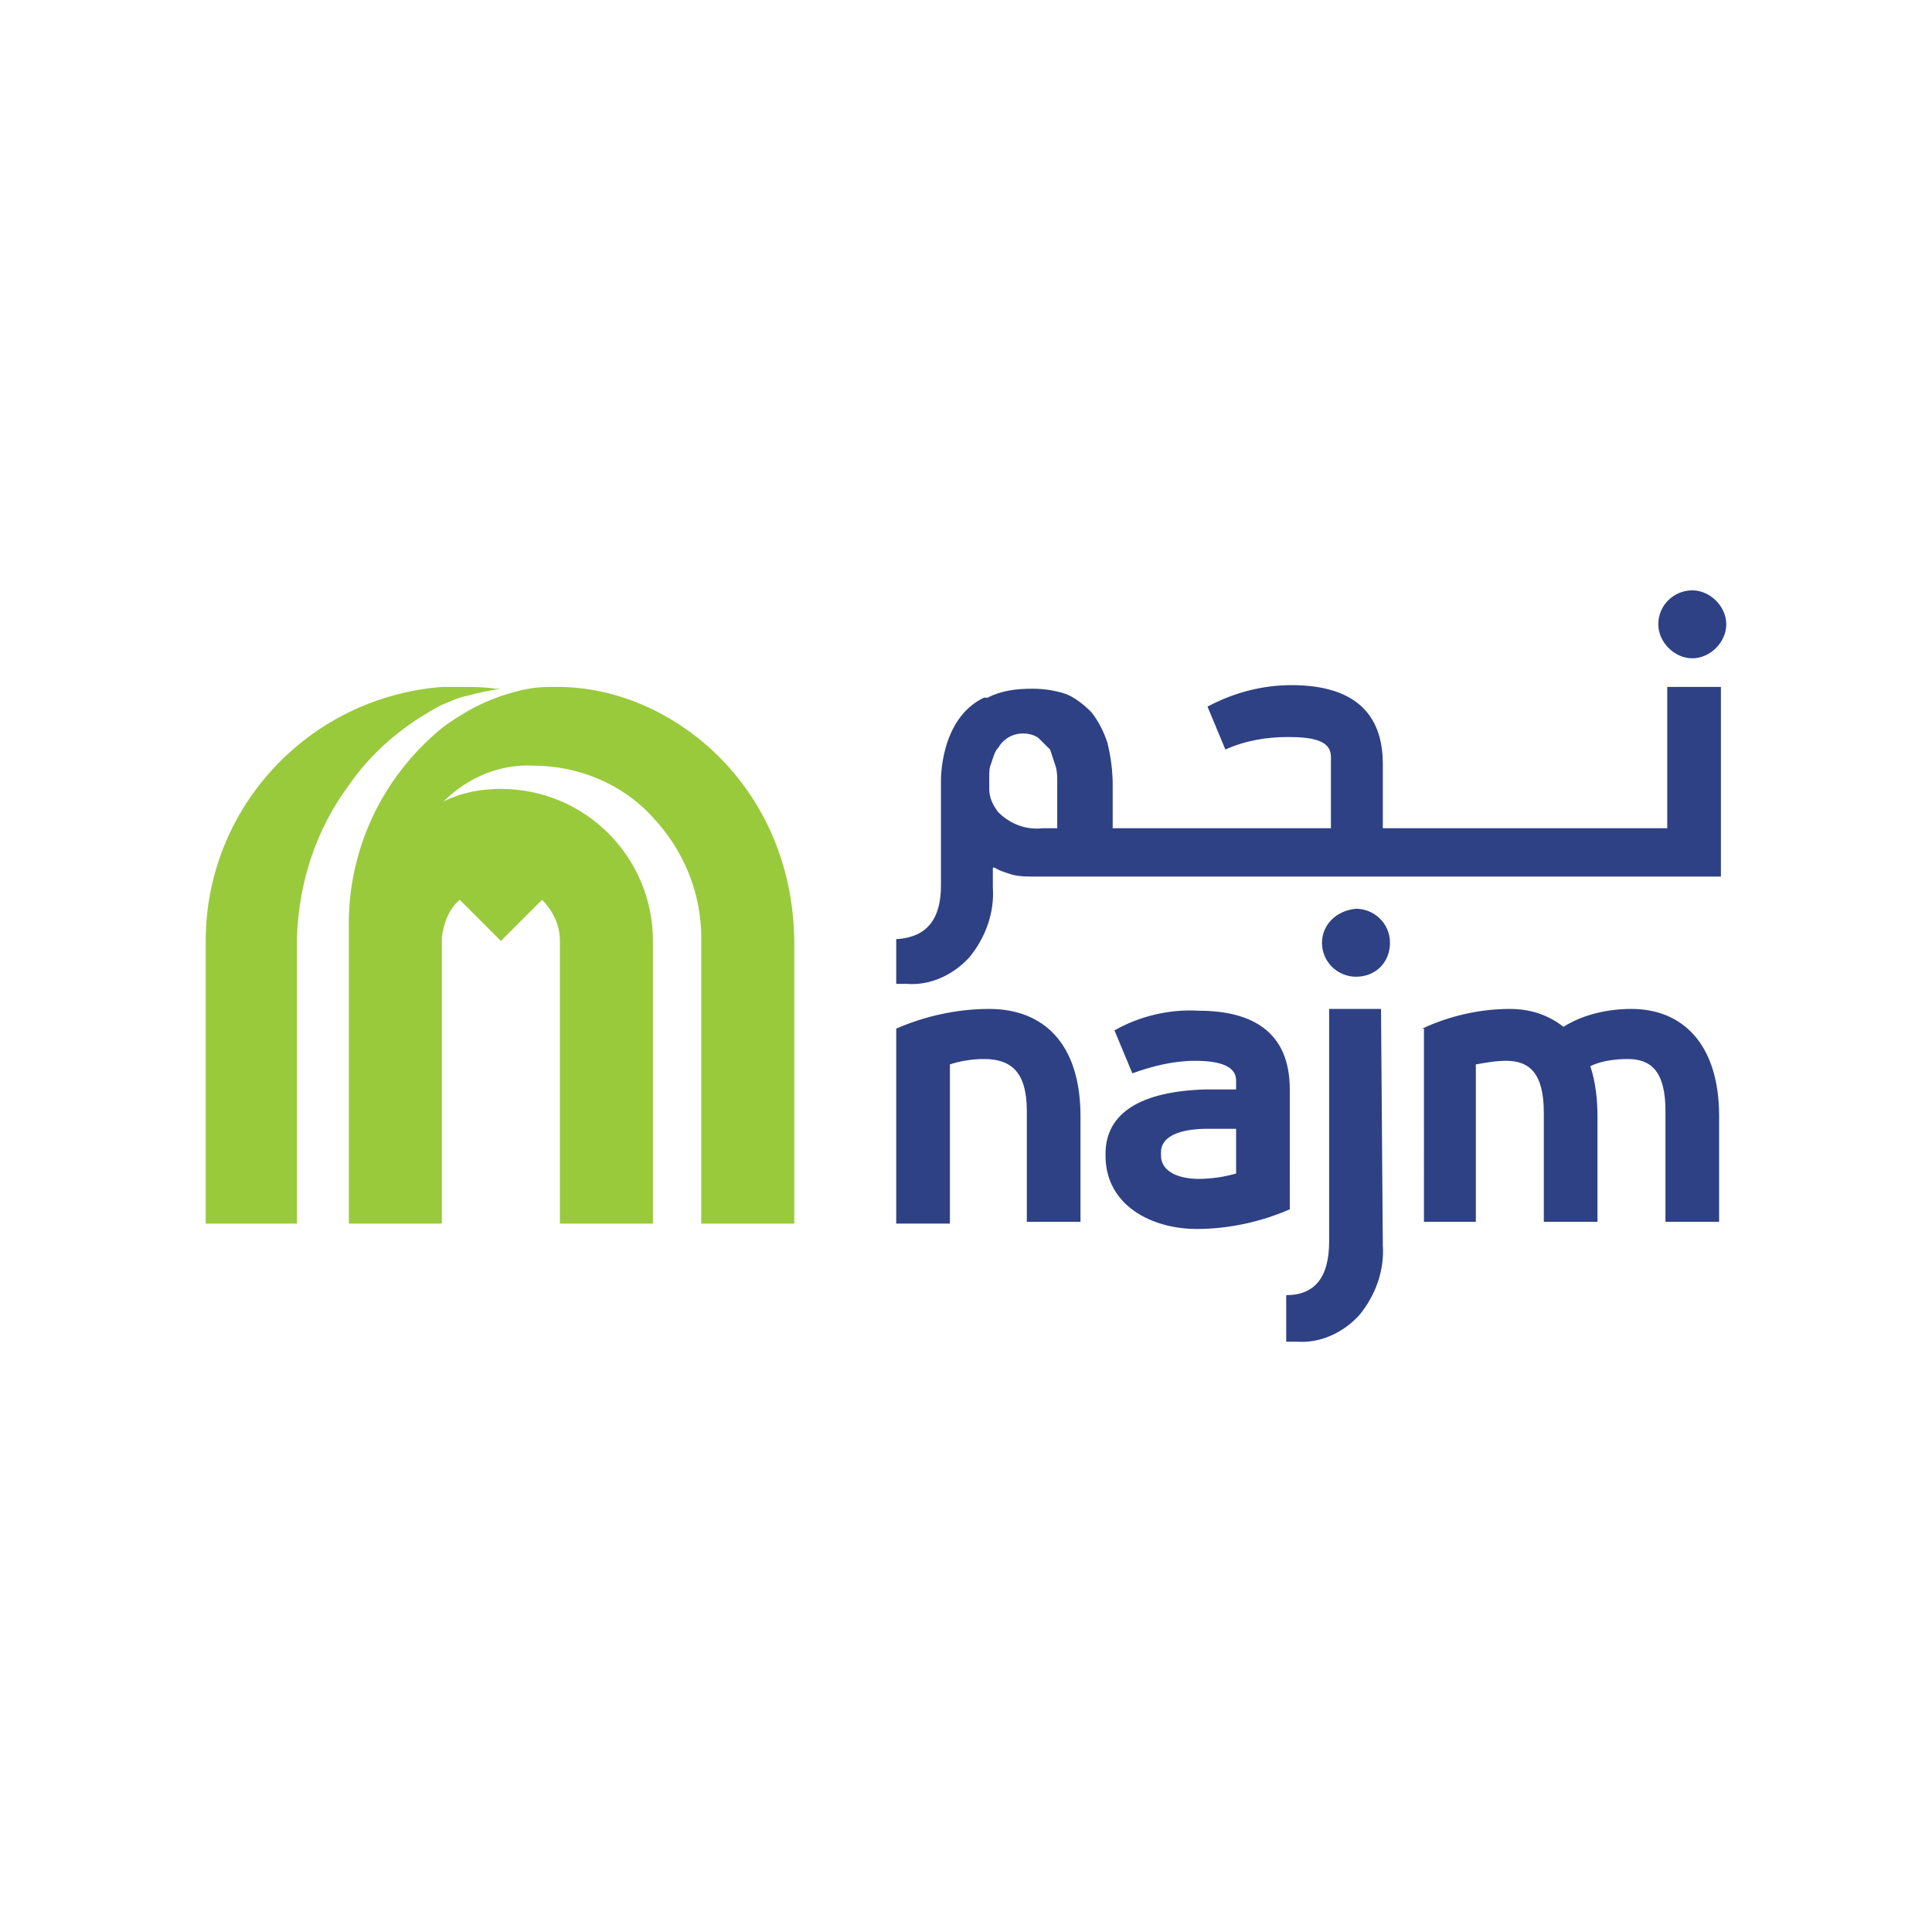
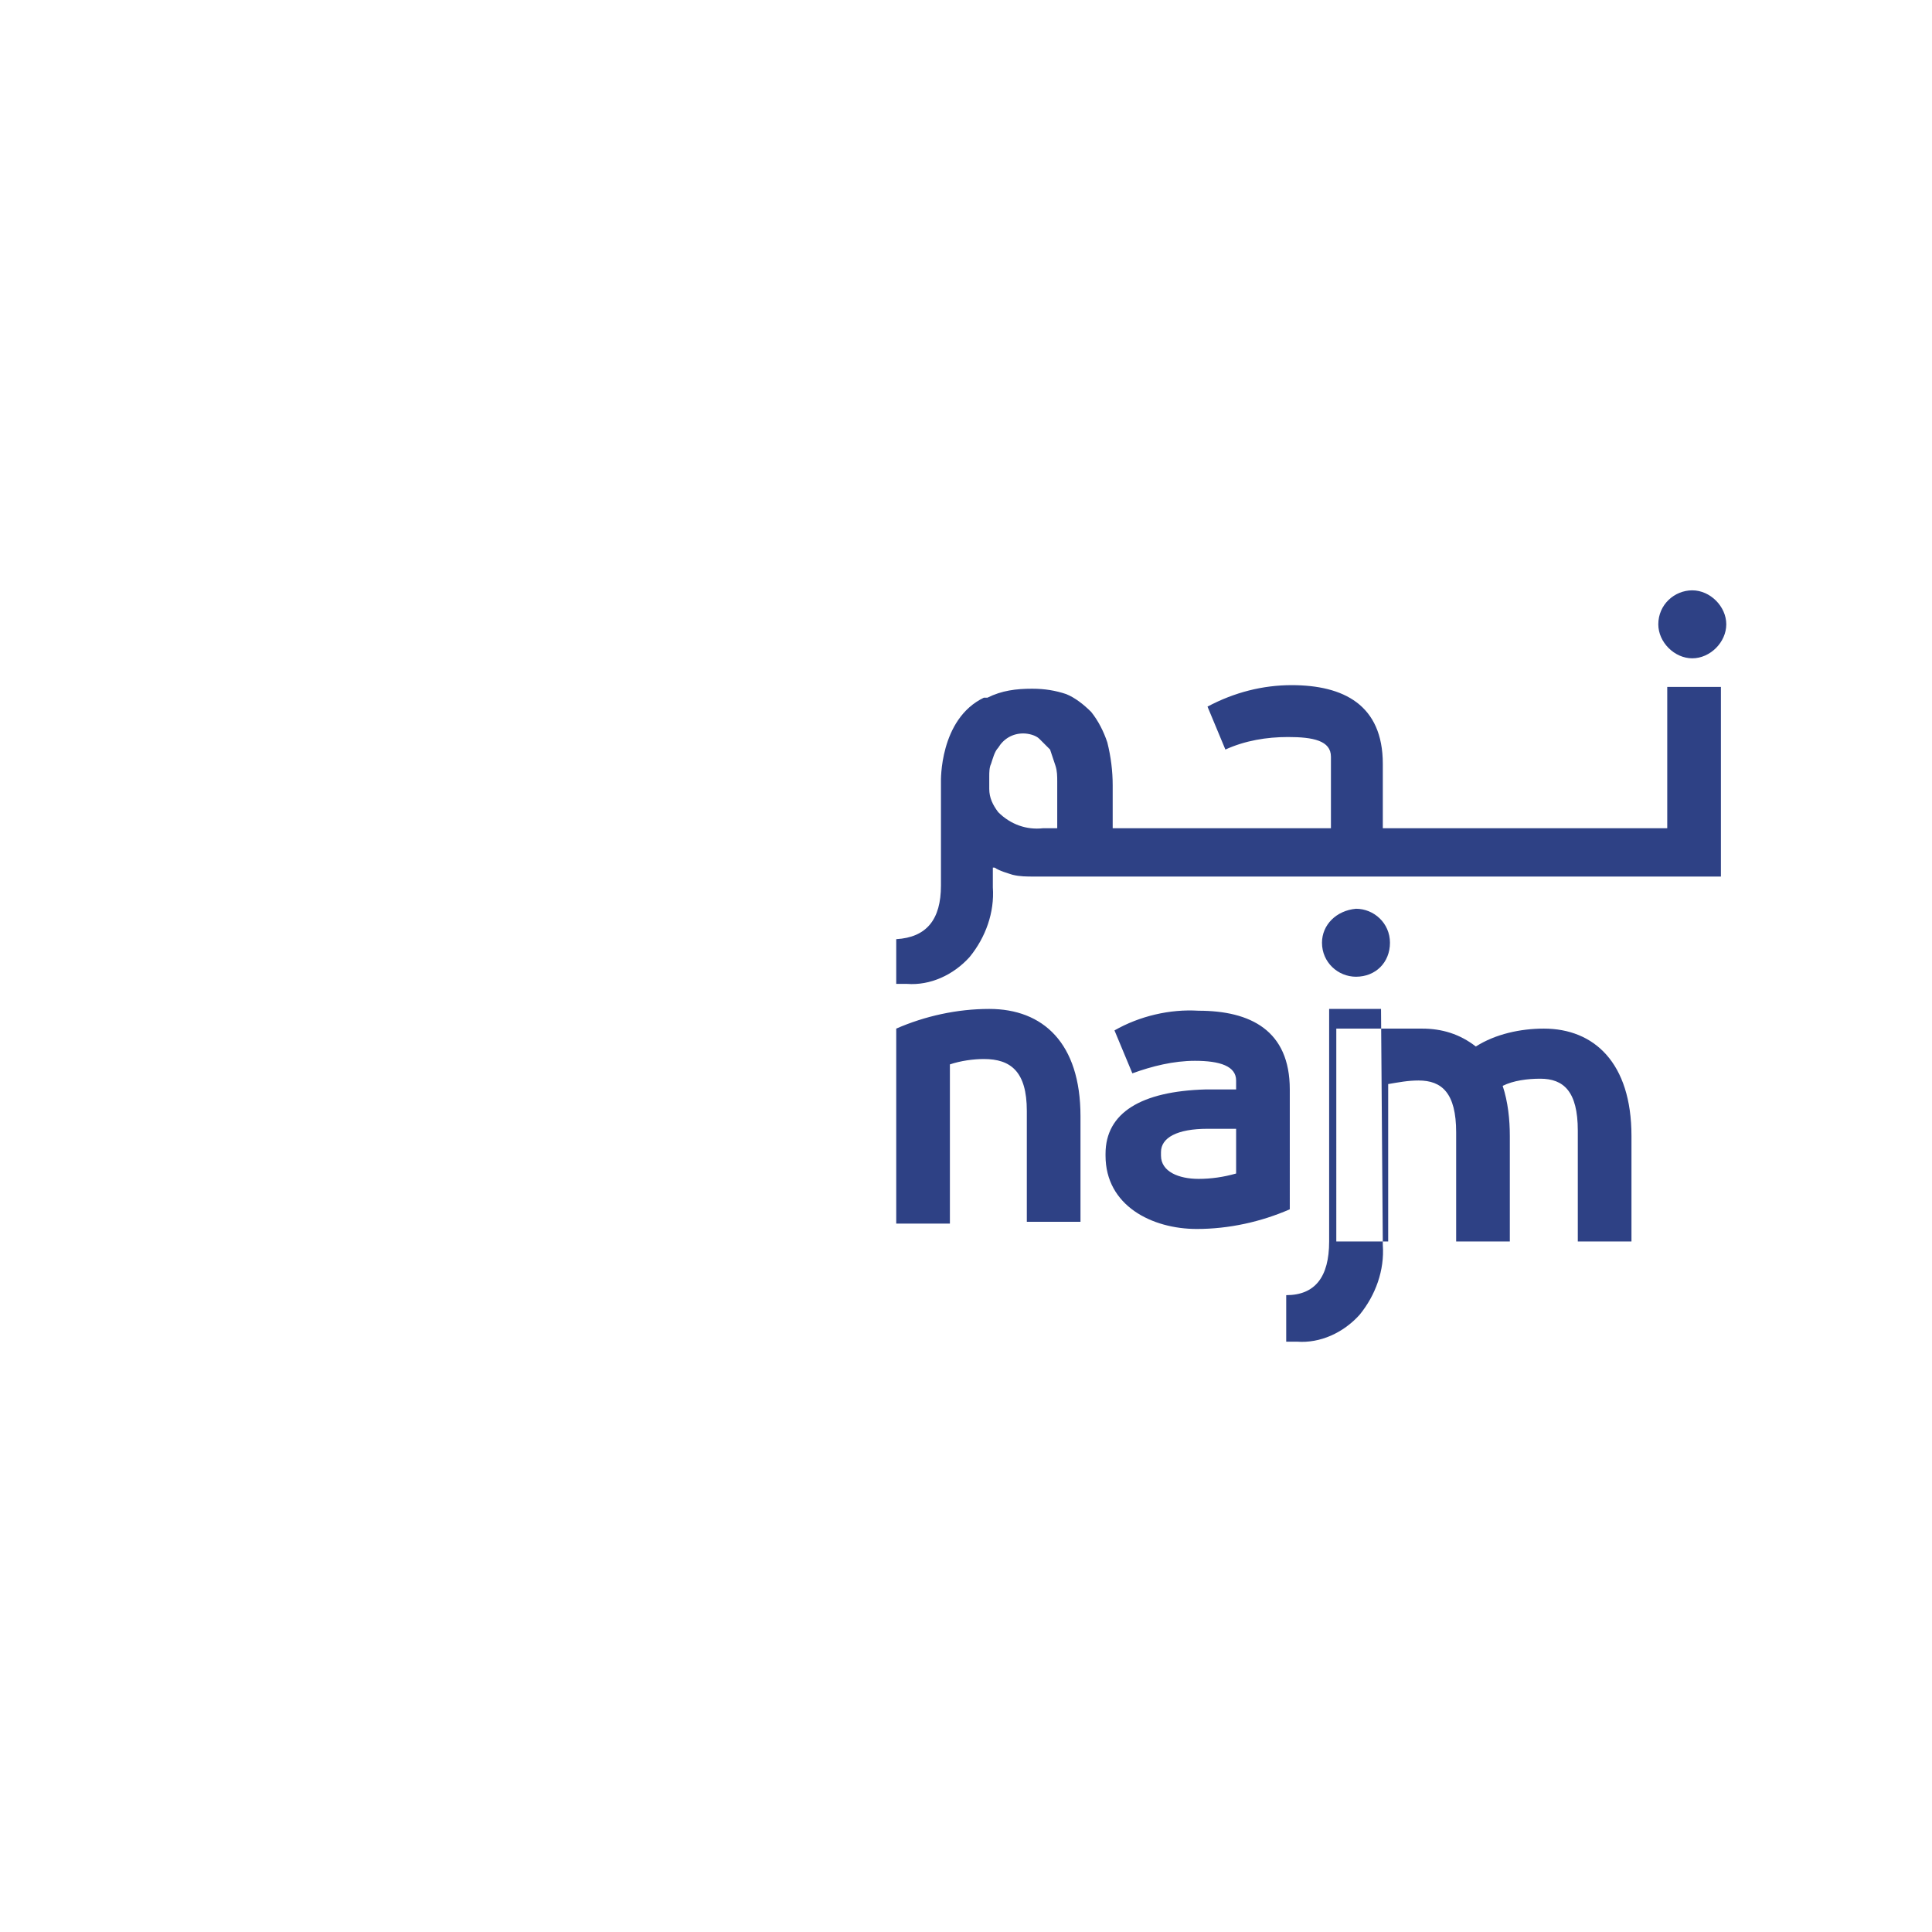
<svg xmlns="http://www.w3.org/2000/svg" version="1.1" id="Layer_1" x="0px" y="0px" viewBox="0 0 108 108" style="enable-background:new 0 0 108 108;" xml:space="preserve">
  <style type="text/css">
	.st0{fill:#2E4185;}
	.st1{fill:#99CA3C;}
</style>
  <g id="Layer_2_00000073681521665458173910000016945976186269049487_">
    <g id="Layer_1-2">
      <g id="Layer_2-2">
        <g id="Embedded_logos">
-           <path class="st0" d="M96.2,49V38.4h-3v7.9H77.3v-3.6c0-3.3-2.2-4.4-5.1-4.4c-1.6,0-3.2,0.4-4.7,1.2l1,2.4      c1.1-0.5,2.3-0.7,3.5-0.7c1.4,0,2.4,0.2,2.4,1.1v4H62.2v-2.4c0-0.8-0.1-1.6-0.3-2.4c-0.2-0.6-0.5-1.2-0.9-1.7      c-0.4-0.4-0.9-0.8-1.4-1c-0.6-0.2-1.2-0.3-1.9-0.3c-0.9,0-1.7,0.1-2.5,0.5H55c-2.5,1.2-2.4,4.7-2.4,4.7v5.8c0,1.9-0.8,2.9-2.5,3      V55c0.1,0,0.2,0,0.3,0h0.3c1.3,0.1,2.6-0.5,3.5-1.5c0.9-1.1,1.4-2.5,1.3-3.9v-1.1h0.1c0.3,0.2,0.7,0.3,1,0.4      C57,49,57.4,49,57.8,49L96.2,49L96.2,49z M59.1,46.3h-0.8c-0.9,0.1-1.8-0.2-2.5-0.9c-0.3-0.4-0.5-0.8-0.5-1.3c0-0.2,0-0.5,0-0.7      c0-0.2,0-0.5,0.1-0.7c0.1-0.3,0.2-0.7,0.4-0.9c0.3-0.5,0.8-0.8,1.4-0.8c0.3,0,0.7,0.1,0.9,0.3c0.2,0.2,0.4,0.4,0.6,0.6      c0.1,0.3,0.2,0.6,0.3,0.9c0.1,0.3,0.1,0.6,0.1,0.9L59.1,46.3z M94.6,33c1,0,1.9,0.9,1.9,1.9c0,1-0.9,1.9-1.9,1.9      c-1,0-1.9-0.9-1.9-1.9C92.7,33.8,93.6,33,94.6,33C94.6,33,94.6,33,94.6,33z M50.1,57.5c1.6-0.7,3.4-1.1,5.2-1.1      c3,0,5.1,1.9,5.1,6v5.9h-3v-6.2c0-2.2-0.9-2.9-2.4-2.9c-0.6,0-1.3,0.1-1.9,0.3v8.9h-3L50.1,57.5z M72.1,67.6      c-1.6,0.7-3.4,1.1-5.2,1.1c-2.5,0-5.1-1.3-5.1-4.1v-0.1c0-2.3,2-3.5,5.6-3.6h1.7v-0.5c0-0.8-0.9-1.1-2.3-1.1      c-1.2,0-2.4,0.3-3.5,0.7l-1-2.4c1.4-0.8,3.1-1.2,4.7-1.1c2.9,0,5.1,1.1,5.1,4.4L72.1,67.6L72.1,67.6z M69.1,63.1h-1.6      c-1.7,0-2.6,0.5-2.6,1.3v0.2c0,0.9,1,1.3,2.1,1.3c0.7,0,1.4-0.1,2.1-0.3L69.1,63.1z M79.5,57.5c1.5-0.7,3.2-1.1,4.9-1.1      c1.1,0,2.1,0.3,3,1c1.1-0.7,2.5-1,3.8-1c2.8,0,4.9,1.9,4.9,6v5.9h-3v-6.2c0-2.2-0.8-2.9-2.1-2.9c-0.7,0-1.5,0.1-2.1,0.4      c0.3,0.9,0.4,1.9,0.4,2.8v5.9h-3v-6.1c0-2.2-0.8-2.9-2.1-2.9c-0.6,0-1.1,0.1-1.7,0.2v8.8h-2.9V57.5z M77.2,56.4h-2.9v13      c0,2-0.8,3-2.4,3V75c0.1,0,0.2,0,0.3,0h0.3c1.3,0.1,2.6-0.5,3.5-1.5c0.9-1.1,1.4-2.5,1.3-3.9L77.2,56.4z M75.8,50.8      c1,0,1.9,0.8,1.9,1.9s-0.8,1.9-1.9,1.9c-1,0-1.9-0.8-1.9-1.9l0,0C73.9,51.7,74.7,50.9,75.8,50.8L75.8,50.8z" />
-           <path id="_Compound_Path_3" class="st1" d="M19.5,43.9c-1.8,2.4-2.8,5.4-2.9,8.5v16h-5.1V52.6c0-7.4,5.7-13.6,13.2-14.2h1.1      c0.6,0,1.3,0,1.9,0.1h0.3c-0.6,0.1-1.2,0.2-1.9,0.4c-0.5,0.1-0.9,0.3-1.4,0.5C22.6,40.5,20.8,42,19.5,43.9z M31.2,38.4h-0.5      c-0.7,0-1.3,0.1-2,0.3c-1.5,0.4-2.8,1.1-4,2c-3.4,2.8-5.3,6.9-5.2,11.3v16.4h5.2v-16c0.1-0.8,0.4-1.6,1-2.1l2.3,2.3l2.3-2.3      c0.6,0.6,1,1.4,1,2.3l0,0v15.8h5.2V52.6c0-4.7-3.8-8.5-8.5-8.5c0,0,0,0,0,0c-1.1,0-2.2,0.2-3.2,0.7c1.3-1.3,3.1-2.1,5-2      c2.5,0,5,1,6.7,2.9c1.7,1.8,2.7,4.2,2.7,6.7v16h5.2V52.6C44.3,43.9,37.5,38.4,31.2,38.4L31.2,38.4z" />
+           <path class="st0" d="M96.2,49V38.4h-3v7.9H77.3v-3.6c0-3.3-2.2-4.4-5.1-4.4c-1.6,0-3.2,0.4-4.7,1.2l1,2.4      c1.1-0.5,2.3-0.7,3.5-0.7c1.4,0,2.4,0.2,2.4,1.1v4H62.2v-2.4c0-0.8-0.1-1.6-0.3-2.4c-0.2-0.6-0.5-1.2-0.9-1.7      c-0.4-0.4-0.9-0.8-1.4-1c-0.6-0.2-1.2-0.3-1.9-0.3c-0.9,0-1.7,0.1-2.5,0.5H55c-2.5,1.2-2.4,4.7-2.4,4.7v5.8c0,1.9-0.8,2.9-2.5,3      V55c0.1,0,0.2,0,0.3,0h0.3c1.3,0.1,2.6-0.5,3.5-1.5c0.9-1.1,1.4-2.5,1.3-3.9v-1.1h0.1c0.3,0.2,0.7,0.3,1,0.4      C57,49,57.4,49,57.8,49L96.2,49L96.2,49z M59.1,46.3h-0.8c-0.9,0.1-1.8-0.2-2.5-0.9c-0.3-0.4-0.5-0.8-0.5-1.3c0-0.2,0-0.5,0-0.7      c0-0.2,0-0.5,0.1-0.7c0.1-0.3,0.2-0.7,0.4-0.9c0.3-0.5,0.8-0.8,1.4-0.8c0.3,0,0.7,0.1,0.9,0.3c0.2,0.2,0.4,0.4,0.6,0.6      c0.1,0.3,0.2,0.6,0.3,0.9c0.1,0.3,0.1,0.6,0.1,0.9L59.1,46.3z M94.6,33c1,0,1.9,0.9,1.9,1.9c0,1-0.9,1.9-1.9,1.9      c-1,0-1.9-0.9-1.9-1.9C92.7,33.8,93.6,33,94.6,33C94.6,33,94.6,33,94.6,33z M50.1,57.5c1.6-0.7,3.4-1.1,5.2-1.1      c3,0,5.1,1.9,5.1,6v5.9h-3v-6.2c0-2.2-0.9-2.9-2.4-2.9c-0.6,0-1.3,0.1-1.9,0.3v8.9h-3L50.1,57.5z M72.1,67.6      c-1.6,0.7-3.4,1.1-5.2,1.1c-2.5,0-5.1-1.3-5.1-4.1v-0.1c0-2.3,2-3.5,5.6-3.6h1.7v-0.5c0-0.8-0.9-1.1-2.3-1.1      c-1.2,0-2.4,0.3-3.5,0.7l-1-2.4c1.4-0.8,3.1-1.2,4.7-1.1c2.9,0,5.1,1.1,5.1,4.4L72.1,67.6L72.1,67.6z M69.1,63.1h-1.6      c-1.7,0-2.6,0.5-2.6,1.3v0.2c0,0.9,1,1.3,2.1,1.3c0.7,0,1.4-0.1,2.1-0.3L69.1,63.1z M79.5,57.5c1.1,0,2.1,0.3,3,1c1.1-0.7,2.5-1,3.8-1c2.8,0,4.9,1.9,4.9,6v5.9h-3v-6.2c0-2.2-0.8-2.9-2.1-2.9c-0.7,0-1.5,0.1-2.1,0.4      c0.3,0.9,0.4,1.9,0.4,2.8v5.9h-3v-6.1c0-2.2-0.8-2.9-2.1-2.9c-0.6,0-1.1,0.1-1.7,0.2v8.8h-2.9V57.5z M77.2,56.4h-2.9v13      c0,2-0.8,3-2.4,3V75c0.1,0,0.2,0,0.3,0h0.3c1.3,0.1,2.6-0.5,3.5-1.5c0.9-1.1,1.4-2.5,1.3-3.9L77.2,56.4z M75.8,50.8      c1,0,1.9,0.8,1.9,1.9s-0.8,1.9-1.9,1.9c-1,0-1.9-0.8-1.9-1.9l0,0C73.9,51.7,74.7,50.9,75.8,50.8L75.8,50.8z" />
        </g>
      </g>
    </g>
  </g>
</svg>